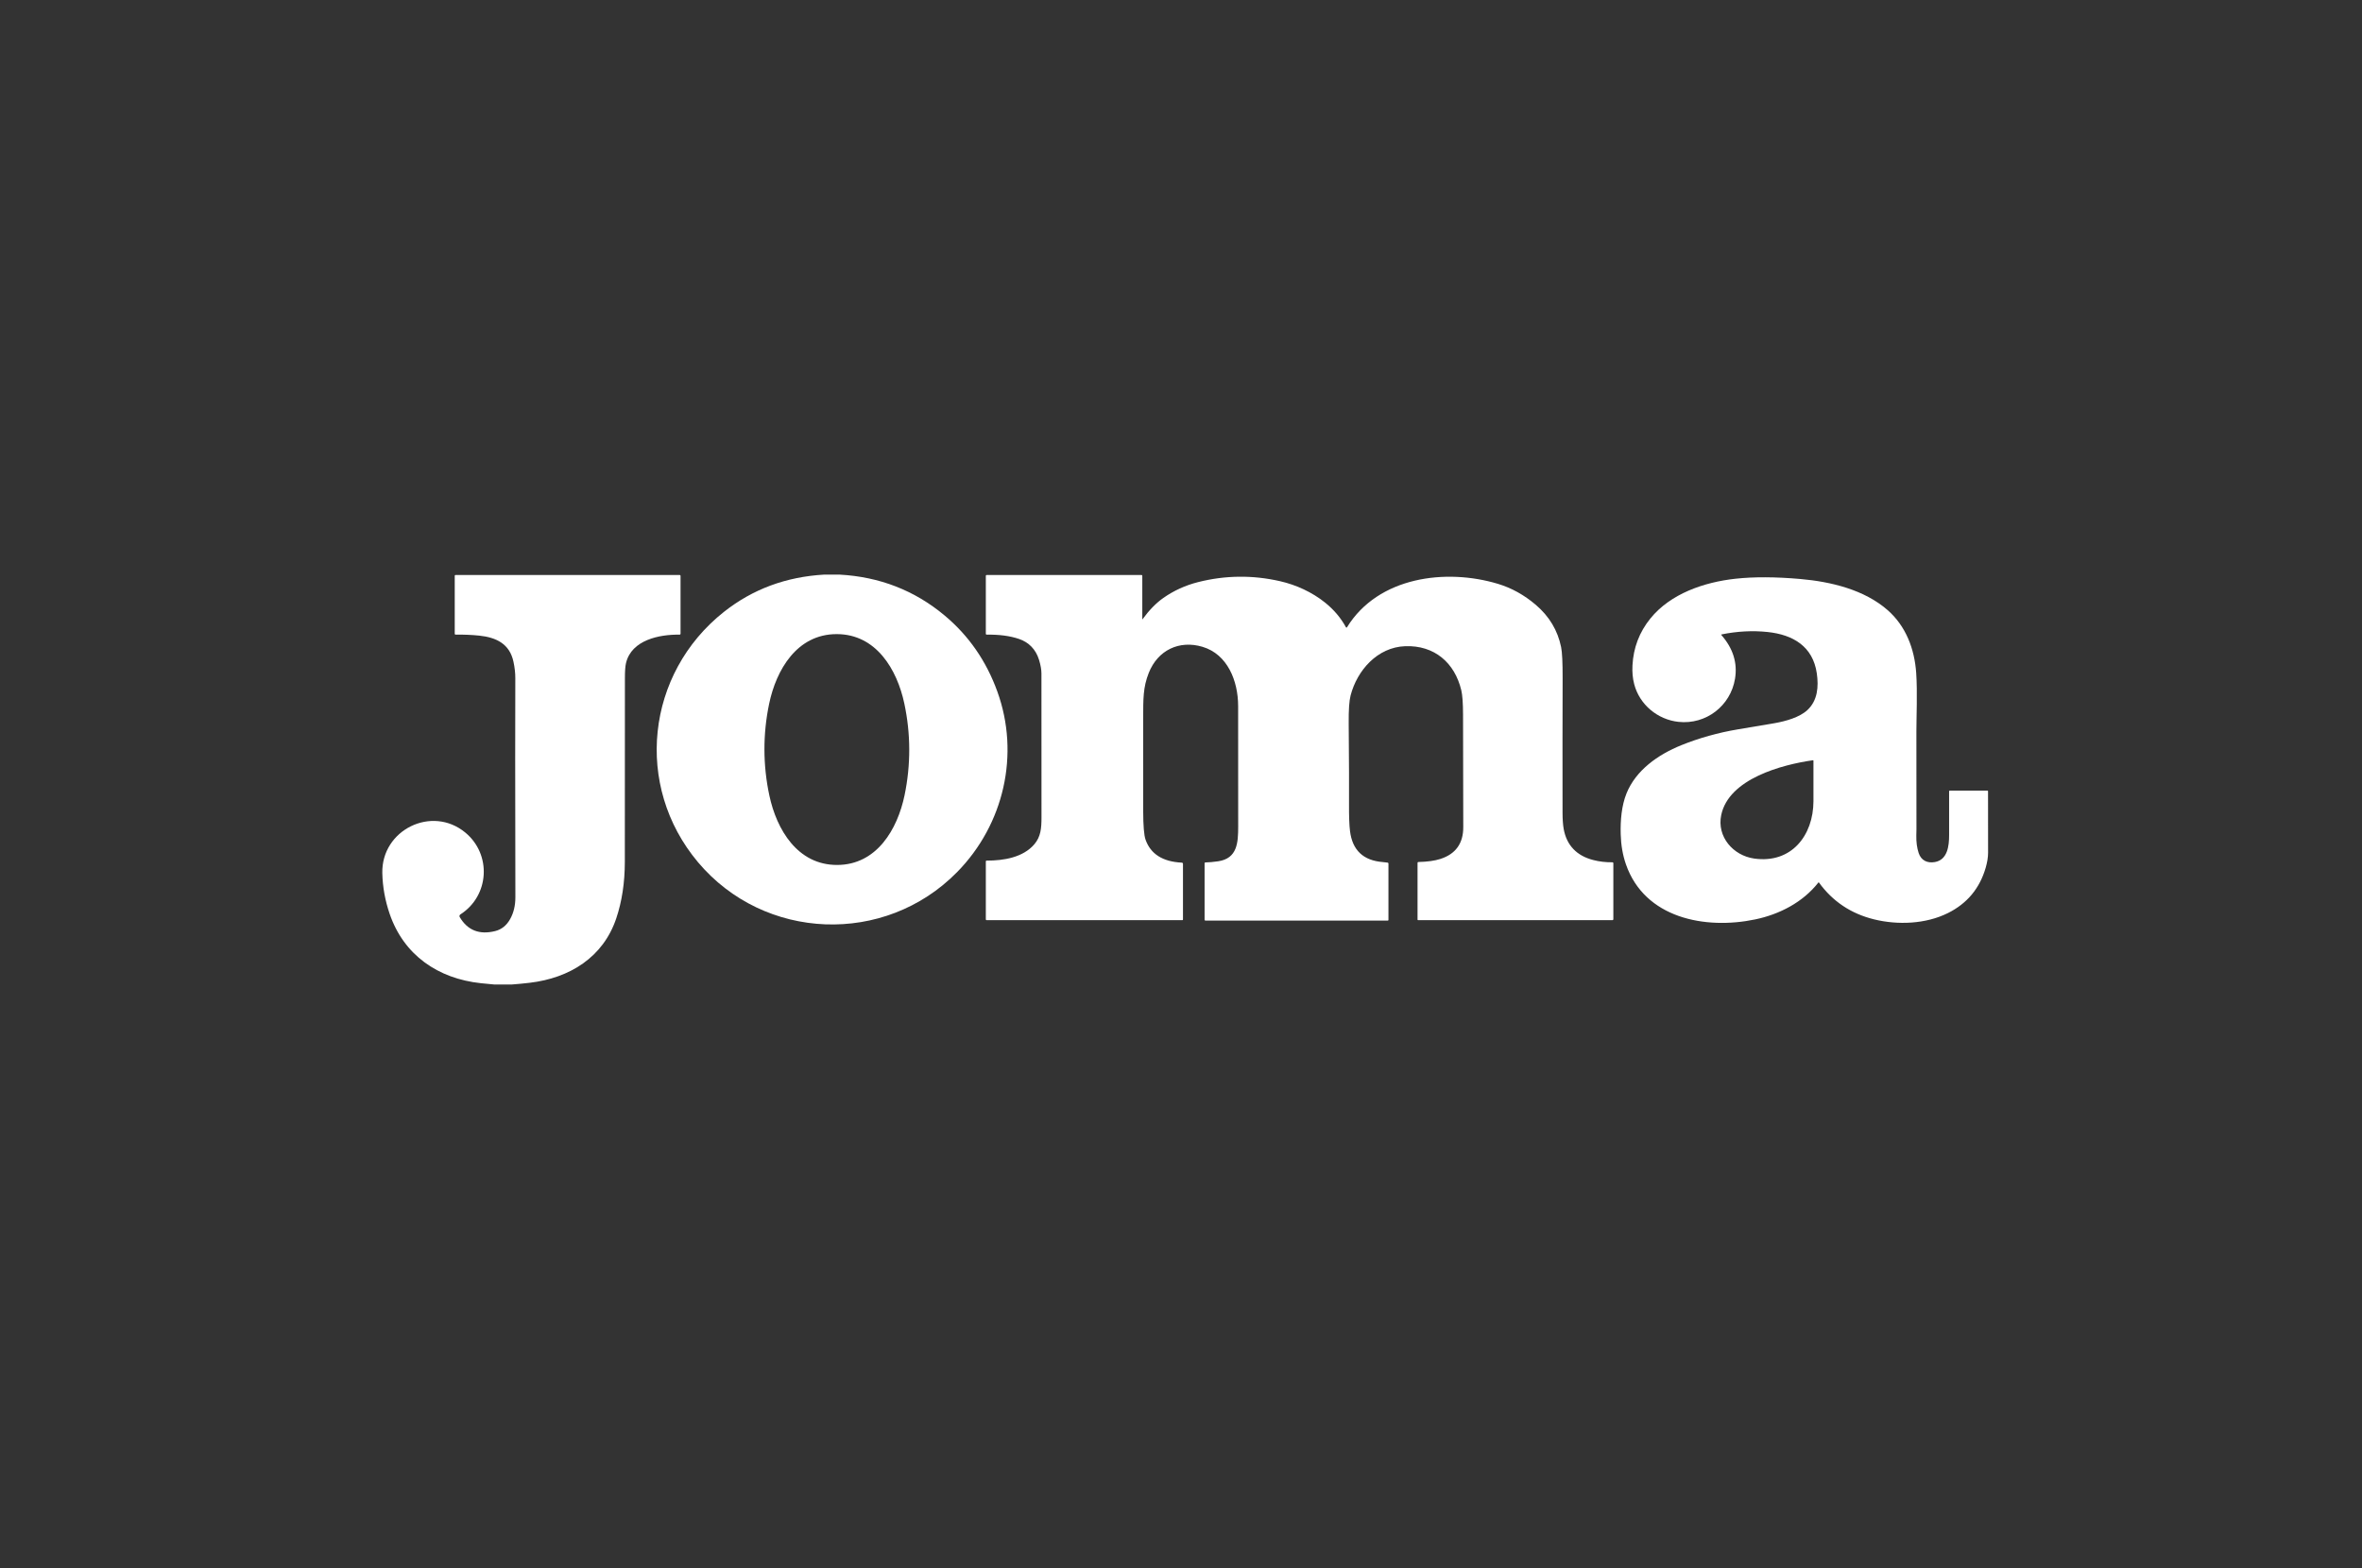
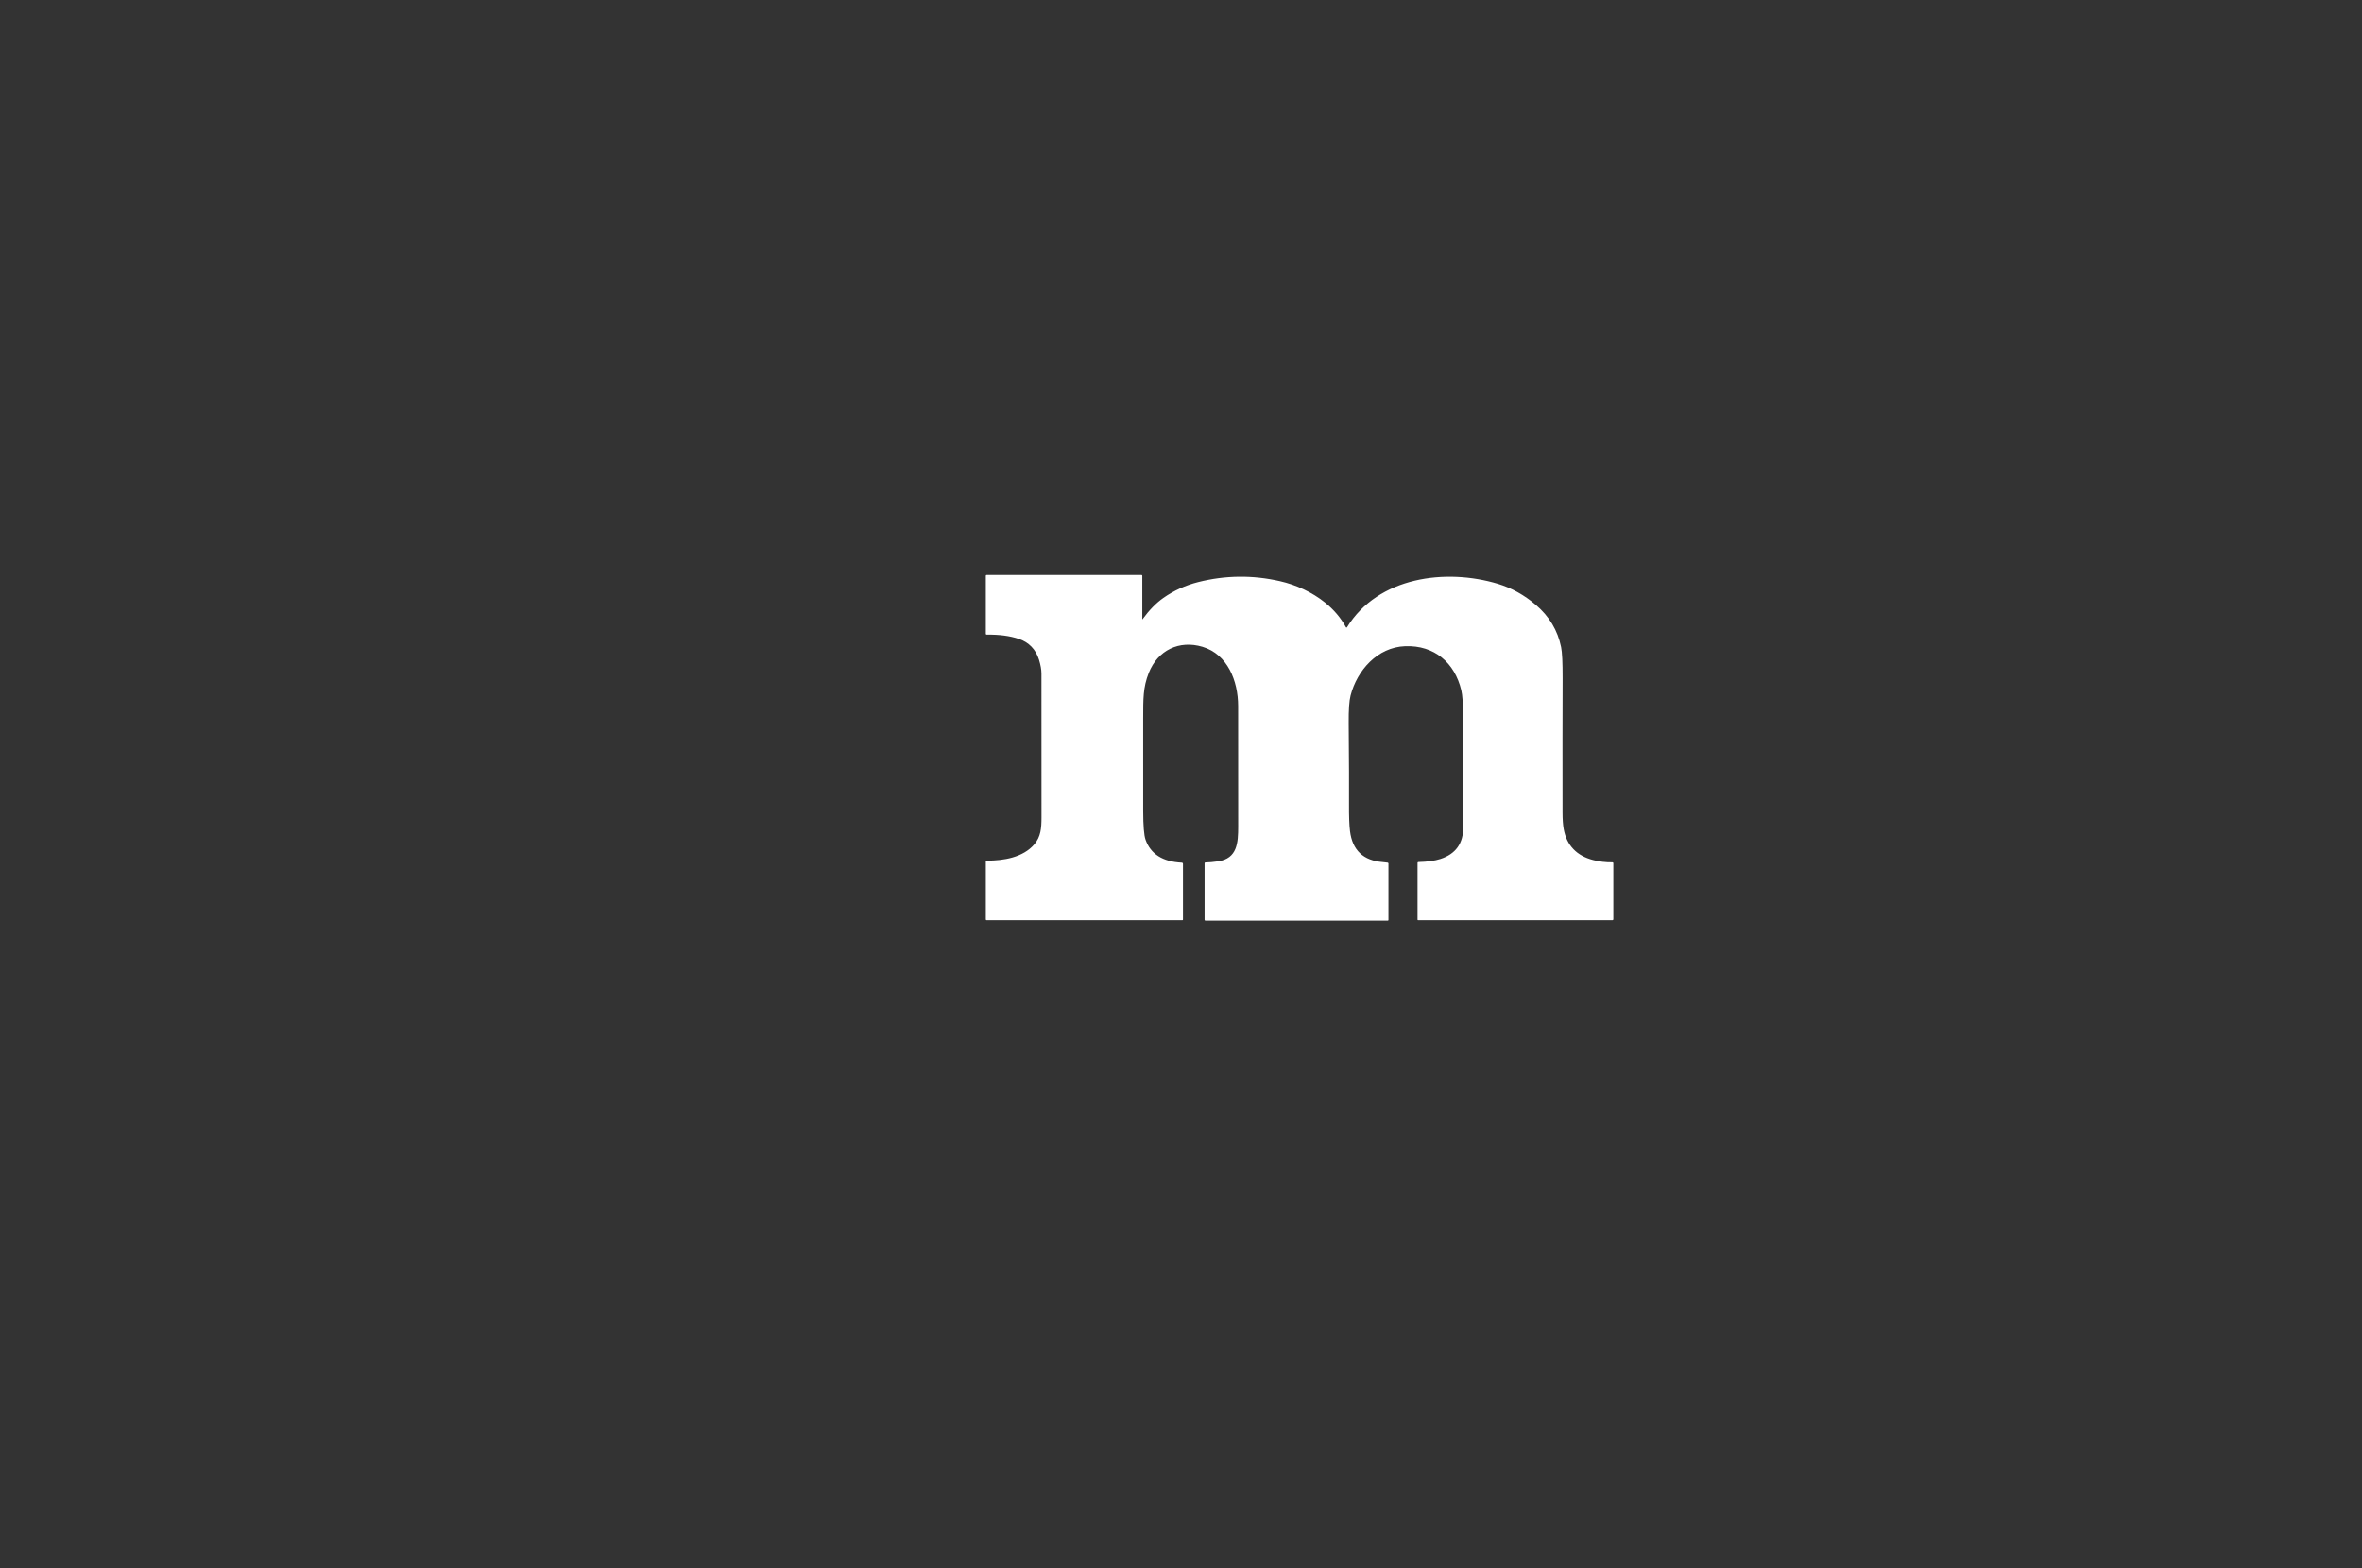
<svg xmlns="http://www.w3.org/2000/svg" width="259" height="172" viewBox="0 0 259 172" fill="none">
  <rect x="0" y="0" width="259" height="172" fill="#333333" stroke="none" />
-   <path d="M92.05 63.022C96.447 63.261 100.289 64.754 103.575 67.502C106.221 69.712 108.15 72.495 109.363 75.852C111.847 82.717 110.101 90.406 104.953 95.648C97.019 103.728 83.809 103.216 76.535 94.563C69.492 86.183 70.837 73.863 79.392 67.101C82.528 64.621 86.191 63.261 90.381 63.022H92.05ZM83.823 82.23C83.827 83.918 84.008 85.595 84.365 87.26C85.157 90.979 87.447 94.879 91.797 94.867C96.145 94.857 98.414 90.943 99.188 87.221C99.534 85.553 99.705 83.875 99.7 82.187C99.696 80.498 99.516 78.821 99.16 77.156C98.367 73.437 96.078 69.537 91.728 69.549C87.378 69.559 85.111 73.473 84.337 77.195C83.99 78.863 83.818 80.541 83.823 82.23Z" fill="white" />
-   <path d="M56.125 107.978H54.192C53.703 107.936 53.214 107.888 52.727 107.836C48.029 107.333 44.281 104.761 42.728 100.234C42.224 98.762 41.955 97.269 41.922 95.756C41.818 91.03 47.348 88.278 51.02 91.312C53.932 93.717 53.671 98.251 50.48 100.294C50.433 100.325 50.4 100.372 50.387 100.426C50.374 100.481 50.383 100.538 50.412 100.586C51.27 102.04 52.567 102.551 54.3 102.118C54.999 101.943 55.545 101.504 55.94 100.801C56.323 100.115 56.514 99.319 56.512 98.41C56.488 86.085 56.486 78.078 56.505 74.391C56.508 73.829 56.441 73.226 56.304 72.583C55.885 70.605 54.405 69.91 52.555 69.714C51.769 69.632 50.9 69.595 49.945 69.604C49.923 69.604 49.903 69.596 49.887 69.58C49.872 69.565 49.863 69.544 49.863 69.522V63.164C49.863 63.098 49.896 63.065 49.963 63.065H74.533C74.557 63.065 74.58 63.074 74.597 63.091C74.615 63.108 74.624 63.13 74.624 63.154V69.503C74.624 69.517 74.621 69.531 74.616 69.543C74.61 69.556 74.602 69.568 74.592 69.578C74.582 69.587 74.57 69.595 74.557 69.6C74.544 69.605 74.53 69.608 74.516 69.608C72.331 69.573 69.249 70.175 68.644 72.725C68.562 73.064 68.522 73.623 68.523 74.402C68.529 82.011 68.526 88.728 68.515 94.551C68.51 96.815 68.196 98.874 67.574 100.727C66.141 104.987 62.484 107.269 58.091 107.789C57.439 107.866 56.784 107.929 56.125 107.978Z" fill="white" />
  <path d="M125.256 67.916C125.256 67.939 125.263 67.941 125.277 67.923C126.013 66.914 126.777 66.132 127.57 65.577C128.719 64.773 129.988 64.195 131.378 63.844C134.361 63.092 137.354 63.059 140.354 63.743C142.143 64.149 143.87 64.951 145.286 66.082C146.249 66.85 147.017 67.756 147.589 68.798C147.594 68.808 147.602 68.816 147.612 68.822C147.622 68.827 147.632 68.831 147.644 68.831C147.655 68.831 147.666 68.829 147.676 68.823C147.686 68.818 147.694 68.811 147.701 68.801C151.123 63.245 158.556 62.313 164.263 64.038C165.752 64.489 167.129 65.252 168.394 66.329C169.88 67.594 170.809 69.144 171.182 70.98C171.296 71.542 171.35 72.678 171.346 74.39C171.332 78.595 171.329 83.499 171.337 89.103C171.338 89.859 171.381 90.47 171.466 90.934C171.796 92.745 172.921 93.863 174.681 94.321C175.363 94.499 176.072 94.583 176.807 94.574C176.834 94.574 176.859 94.584 176.878 94.603C176.897 94.622 176.908 94.648 176.908 94.675V100.826C176.908 100.852 176.898 100.876 176.88 100.894C176.863 100.912 176.839 100.922 176.813 100.922H155.499C155.483 100.922 155.467 100.916 155.455 100.904C155.444 100.893 155.437 100.877 155.437 100.861V94.639C155.437 94.576 155.469 94.544 155.532 94.543C156.519 94.52 157.324 94.408 157.947 94.206C159.629 93.662 160.464 92.49 160.451 90.691C160.445 89.782 160.437 85.688 160.427 78.407C160.425 77.137 160.361 76.238 160.236 75.711C159.515 72.688 157.288 70.755 154.08 70.874C151.041 70.987 148.812 73.513 148.094 76.286C147.945 76.861 147.877 77.863 147.888 79.292C147.924 83.513 147.936 86.469 147.924 88.16C147.915 89.497 147.951 90.492 148.031 91.144C148.291 93.253 149.493 94.389 151.638 94.551C151.825 94.566 151.998 94.586 152.159 94.611C152.217 94.622 152.247 94.656 152.247 94.716V100.893C152.247 100.903 152.245 100.913 152.241 100.922C152.237 100.931 152.231 100.94 152.224 100.947C152.217 100.954 152.209 100.959 152.2 100.963C152.191 100.967 152.181 100.969 152.171 100.969H132.172C132.15 100.969 132.128 100.96 132.112 100.944C132.095 100.927 132.086 100.906 132.086 100.883V94.678C132.086 94.621 132.115 94.592 132.172 94.591C132.576 94.584 133.041 94.542 133.567 94.466C135.685 94.157 135.769 92.417 135.771 90.648C135.773 86.464 135.771 82.06 135.765 77.435C135.762 74.688 134.611 71.764 131.861 70.942C129.309 70.179 126.954 71.308 125.965 73.803C125.332 75.399 125.358 76.667 125.353 78.779C125.347 82.164 125.347 85.549 125.354 88.935C125.358 90.565 125.444 91.619 125.614 92.096C126.172 93.67 127.494 94.509 129.579 94.613C129.67 94.618 129.716 94.666 129.716 94.759V100.859C129.716 100.876 129.709 100.892 129.698 100.904C129.686 100.916 129.669 100.922 129.653 100.922H108.202C108.134 100.922 108.099 100.888 108.099 100.819V94.476C108.099 94.419 108.128 94.39 108.185 94.39C110.05 94.395 112.181 94.047 113.417 92.599C114.124 91.77 114.202 90.847 114.203 89.659C114.209 83.79 114.207 78.528 114.197 73.875C114.197 73.448 114.109 72.947 113.933 72.37C113.583 71.219 112.802 70.433 111.723 70.073C110.739 69.742 109.569 69.587 108.211 69.608C108.136 69.609 108.099 69.573 108.099 69.499V63.156C108.099 63.095 108.13 63.065 108.19 63.065H125.15C125.221 63.065 125.256 63.1 125.256 63.171V67.916Z" fill="white" />
-   <path d="M188.783 69.58C188.731 69.592 188.723 69.617 188.759 69.656C190.037 71.112 190.534 72.708 190.25 74.443C189.762 77.416 187.071 79.503 184.041 79.172C181.762 78.921 179.78 77.293 179.192 75.028C179.029 74.402 178.967 73.722 179.005 72.986C179.104 71.049 179.758 69.334 180.965 67.84C183.167 65.115 186.851 63.849 190.315 63.473C192.316 63.256 194.672 63.265 197.383 63.501C200.776 63.794 204.432 64.681 206.981 66.915C208.986 68.671 209.937 71.169 210.118 73.832C210.259 75.917 210.138 78.664 210.138 80.237C210.141 83.814 210.143 87.391 210.144 90.967C210.144 90.982 210.139 91.198 210.13 91.615C210.114 92.344 210.199 92.991 210.386 93.556C210.656 94.373 211.334 94.697 212.168 94.548C213.553 94.301 213.728 92.782 213.725 91.591C213.722 90.186 213.722 88.588 213.725 86.799C213.725 86.74 213.755 86.71 213.814 86.71H217.923C217.97 86.71 217.994 86.733 217.994 86.78C218 90.525 218.001 92.776 217.999 93.532C217.998 94.024 217.909 94.573 217.734 95.179C217.077 97.441 215.699 99.095 213.599 100.142C211.158 101.358 208.092 101.473 205.491 100.833C202.966 100.211 200.953 98.864 199.452 96.792C199.449 96.788 199.444 96.784 199.439 96.781C199.434 96.779 199.428 96.777 199.422 96.777C199.416 96.777 199.41 96.779 199.405 96.781C199.4 96.784 199.395 96.788 199.392 96.792C197.693 98.959 195.137 100.281 192.464 100.84C186.97 101.986 180.339 100.715 178.286 94.791C177.936 93.784 177.746 92.681 177.715 91.483C177.673 89.973 177.811 88.36 178.349 87.024C179.369 84.489 181.789 82.77 184.366 81.73C186.331 80.938 188.398 80.359 190.567 79.994C192.973 79.59 194.313 79.365 194.584 79.318C195.811 79.103 197.333 78.676 198.188 77.876C199.313 76.826 199.428 75.308 199.218 73.854C198.793 70.908 196.631 69.611 193.81 69.316C192.173 69.145 190.497 69.234 188.783 69.58ZM198.85 83.439C198.85 83.431 198.849 83.424 198.845 83.416C198.842 83.409 198.837 83.403 198.832 83.398C198.826 83.393 198.819 83.389 198.811 83.386C198.804 83.384 198.796 83.383 198.788 83.384C195.422 83.861 189.564 85.406 188.736 89.397C188.243 91.77 190.045 93.839 192.352 94.165C196.435 94.742 198.843 91.631 198.85 87.868C198.854 85.517 198.854 84.041 198.85 83.439Z" fill="white" />
</svg>